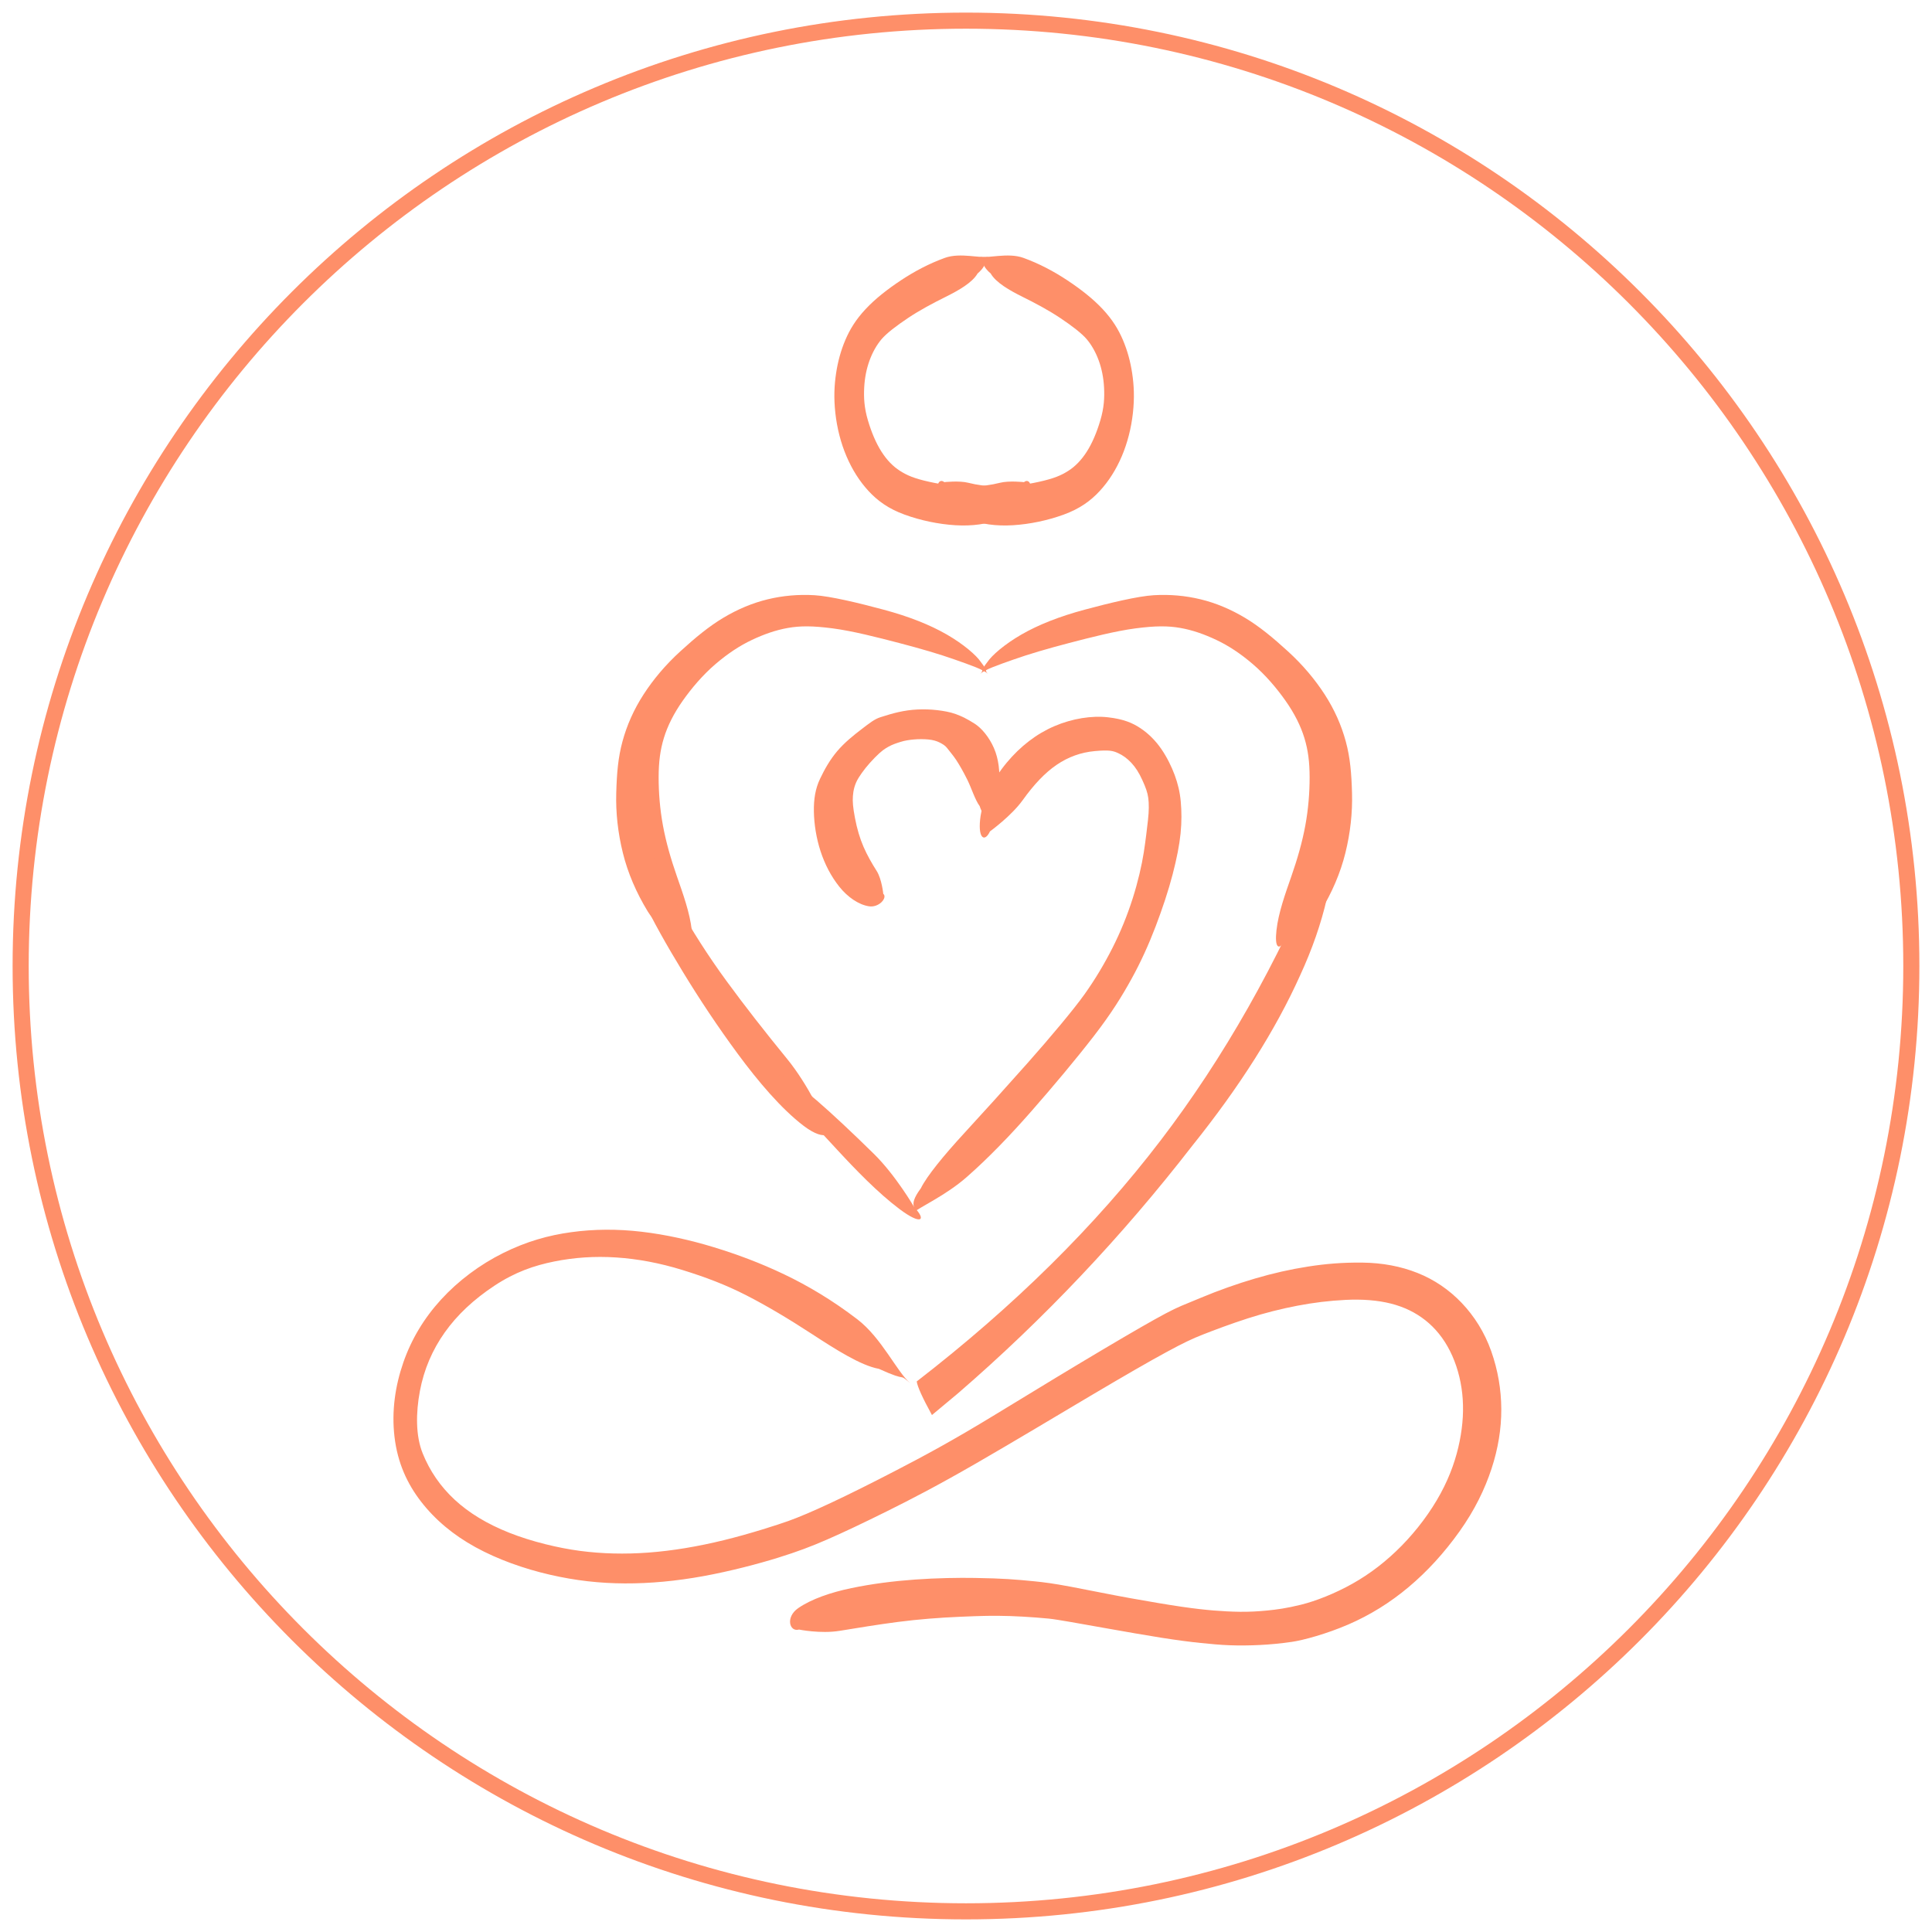
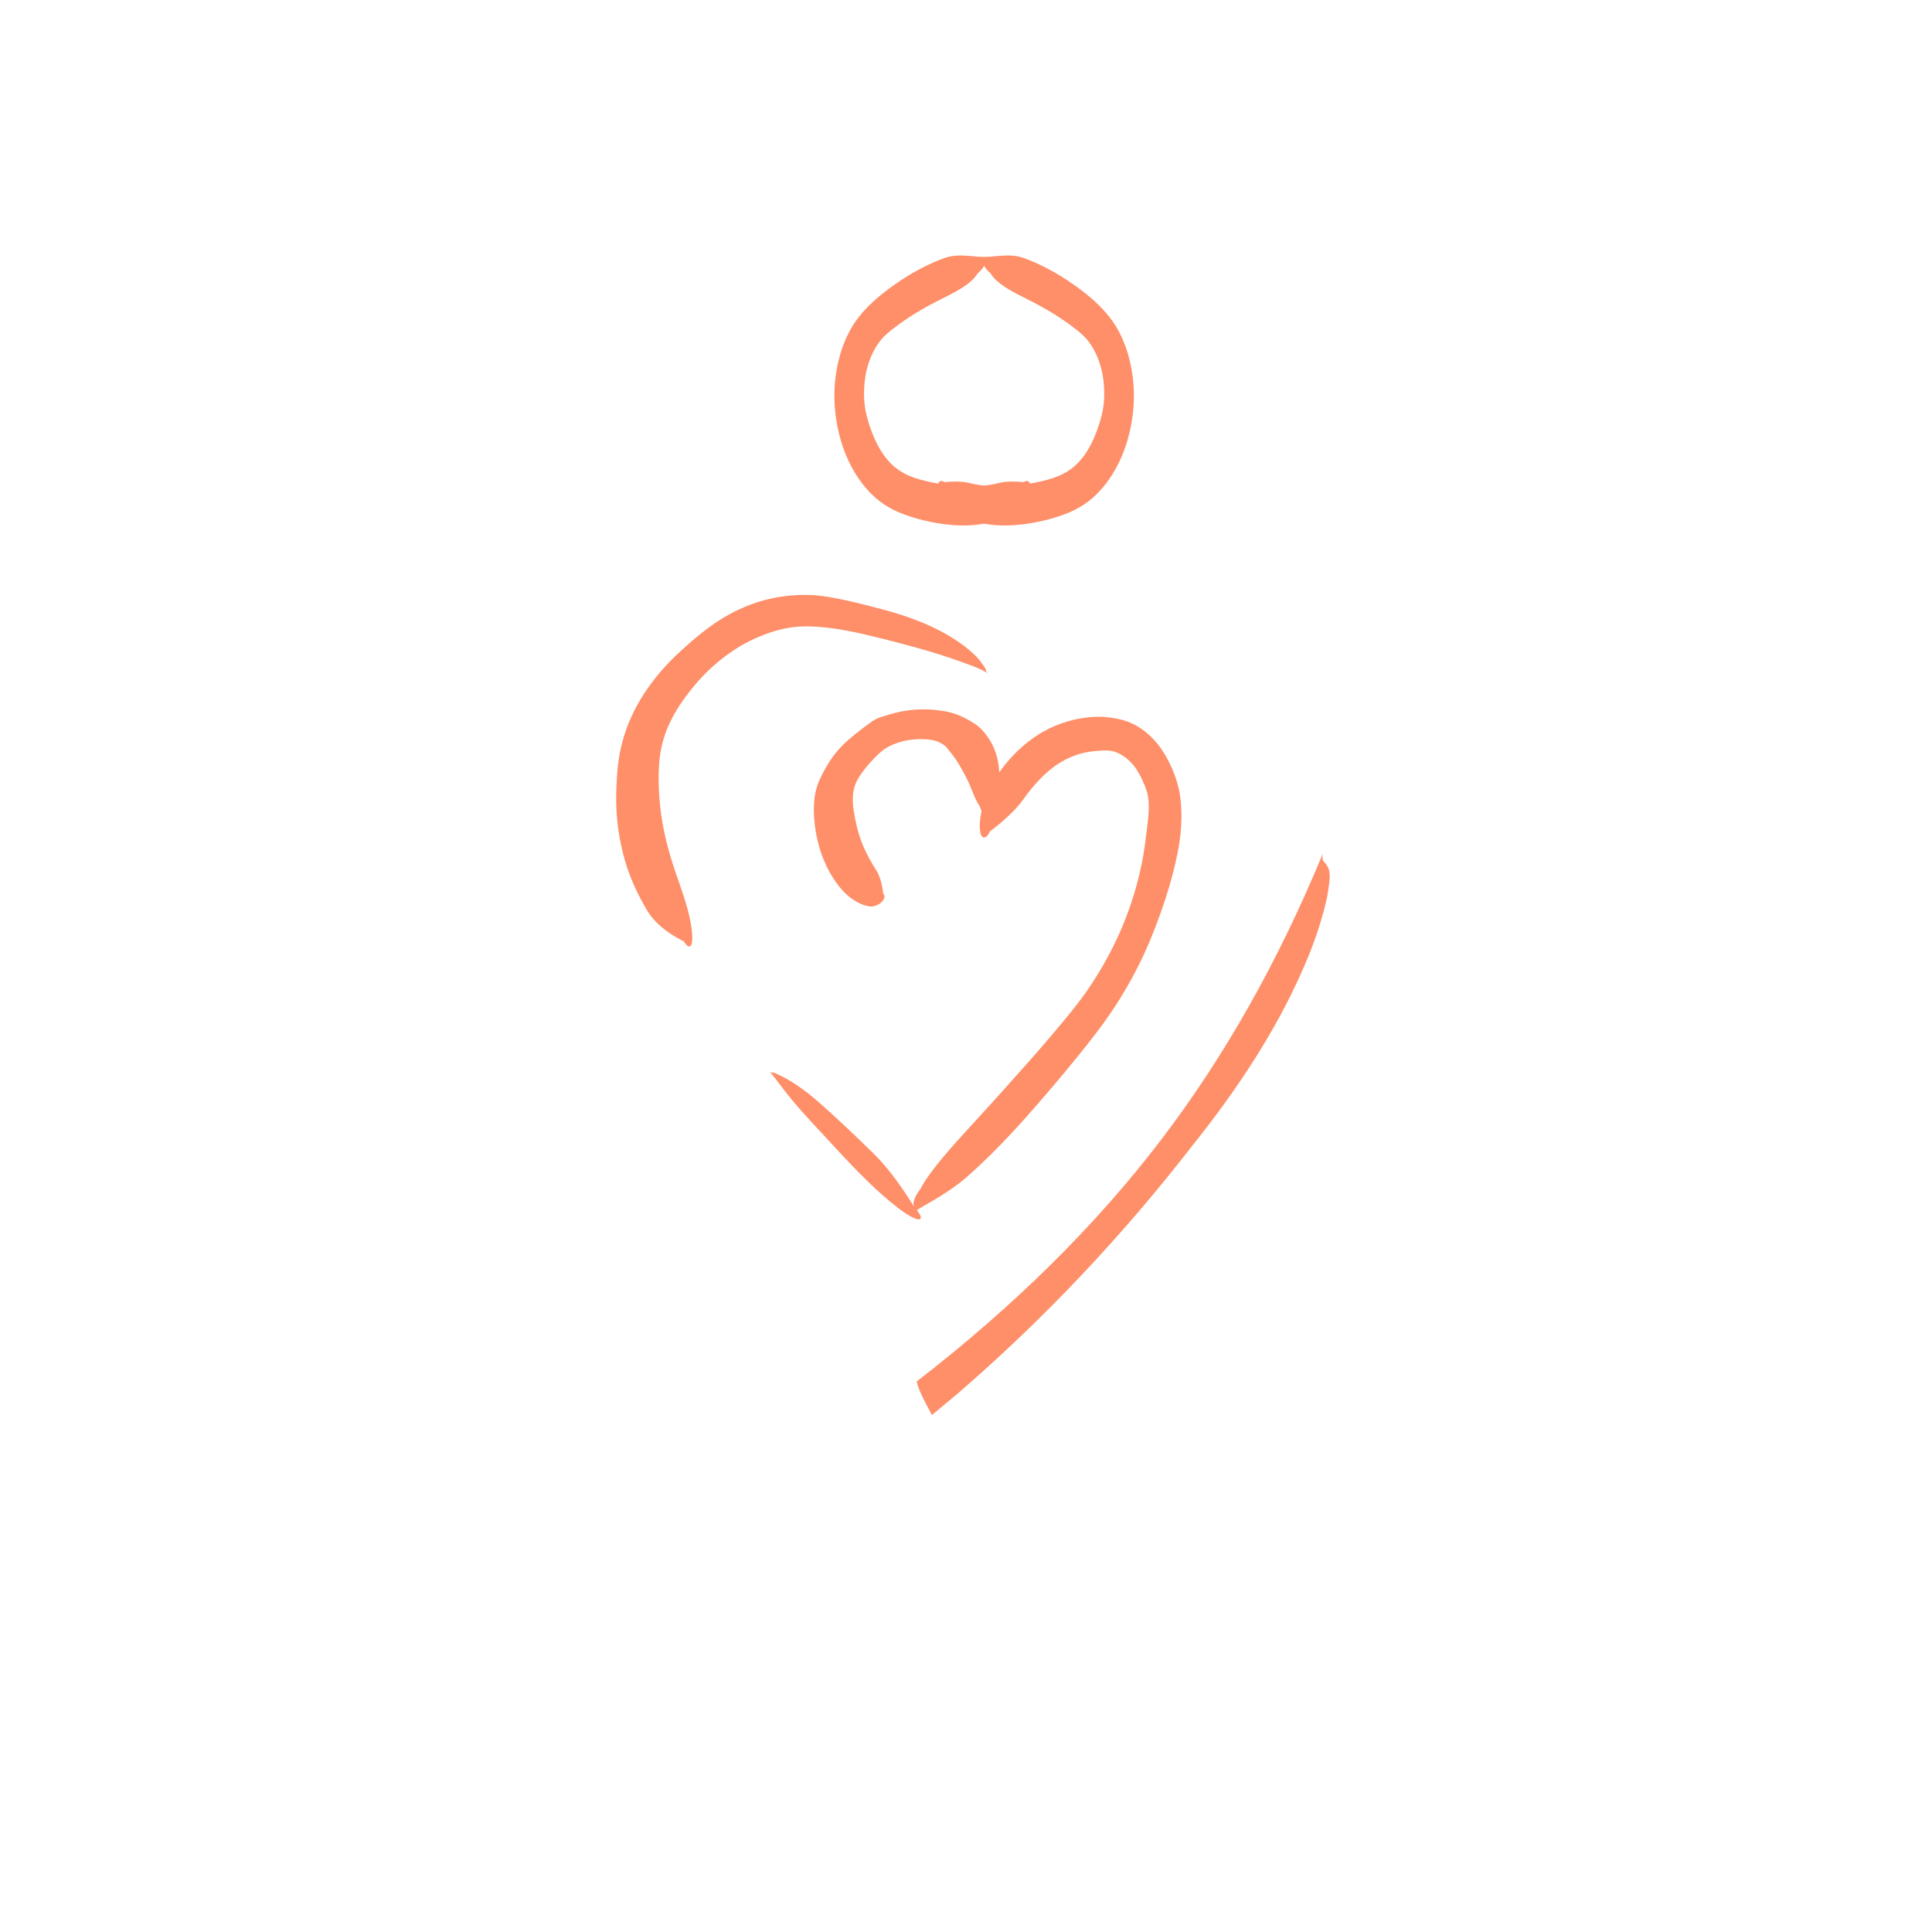
<svg xmlns="http://www.w3.org/2000/svg" width="1920" zoomAndPan="magnify" viewBox="0 0 1440 1440" height="1920" preserveAspectRatio="xMidYMid meet" version="1.2">
  <defs>
    <clipPath id="34947664a1">
      <path d="M 9.395 9.395 L 1430.598 9.395 L 1430.598 1430.598 L 9.395 1430.598 Z M 9.395 9.395 " />
    </clipPath>
    <clipPath id="715c1160f0">
-       <path d="M 719.996 9.395 C 327.543 9.395 9.395 327.543 9.395 719.996 C 9.395 1112.453 327.543 1430.598 719.996 1430.598 C 1112.453 1430.598 1430.598 1112.453 1430.598 719.996 C 1430.598 327.543 1112.453 9.395 719.996 9.395 Z M 719.996 9.395 " />
-     </clipPath>
+       </clipPath>
    <clipPath id="d1079bf67b">
      <path d="M 293 916 L 1118.895 916 L 1118.895 1227 L 293 1227 Z M 293 916 " />
    </clipPath>
  </defs>
  <g id="38eb9116bb">
    <g clip-rule="nonzero" clip-path="url(#34947664a1)">
      <g clip-rule="nonzero" clip-path="url(#715c1160f0)">
        <path style="fill:none;stroke-width:32;stroke-linecap:butt;stroke-linejoin:miter;stroke:#fe8f69;stroke-opacity:1;stroke-miterlimit:4;" d="M 947.467 -0.002 C 424.196 -0.002 -0.002 424.196 -0.002 947.467 C -0.002 1470.743 424.196 1894.936 947.467 1894.936 C 1470.743 1894.936 1894.936 1470.743 1894.936 947.467 C 1894.936 424.196 1470.743 -0.002 947.467 -0.002 Z M 947.467 -0.002 " transform="matrix(0.75,0,0,0.75,9.396,9.396)" />
      </g>
    </g>
    <path style=" stroke:none;fill-rule:nonzero;fill:#fe8f69;fill-opacity:1;" d="M 737.293 191.258 C 731.148 192.918 715.934 187.949 704.172 192.227 C 692.41 196.508 681.629 202.227 671.684 208.805 C 661.742 215.387 652.488 222.539 645.137 230.422 C 637.785 238.309 633.414 245.57 630.082 253.375 C 626.746 261.184 624.469 269.516 623.152 278.344 C 621.832 287.168 621.371 296.496 622.617 307.809 C 623.867 319.121 626.703 330.207 630.906 340.055 C 635.109 349.906 640.539 358.57 647.32 365.926 C 654.102 373.277 662.207 379.188 674.203 383.559 C 686.199 387.93 699.516 390.699 711.98 391.469 C 724.449 392.238 735.996 390.723 746.203 386.625 C 756.41 382.527 764.512 375.648 767.203 368.129 C 769.891 360.609 766.531 356.598 763.234 359.359 C 763.234 359.359 752.113 358.129 745.379 359.824 C 738.645 361.516 731.367 362.566 722.785 362.613 C 714.203 362.66 704.082 361.652 692.637 359.117 C 681.188 356.582 676.035 354.27 670.816 350.961 C 665.598 347.648 660.988 342.898 656.977 336.602 C 652.965 330.305 649.582 322.414 646.844 313.129 C 644.109 303.844 643.734 296.367 644.121 288.898 C 644.504 281.434 645.91 274.68 648.125 268.617 C 650.34 262.555 653.383 257.172 657.031 252.84 C 660.68 248.512 668.238 242.715 676.887 236.957 C 685.535 231.195 694.941 226.176 704.797 221.281 C 714.648 216.387 724.684 210.664 728.602 203.887 C 738.539 195.211 731.273 193.148 737.293 191.258 Z M 737.293 191.258 " />
    <path style=" stroke:none;fill-rule:nonzero;fill:#fe8f69;fill-opacity:1;" d="M 729.734 191.258 C 735.875 192.918 751.094 187.949 762.855 192.227 C 774.617 196.508 785.398 202.227 795.34 208.805 C 805.285 215.387 814.535 222.539 821.887 230.422 C 829.242 238.309 833.609 245.57 836.945 253.375 C 840.281 261.184 842.559 269.516 843.875 278.344 C 845.191 287.168 845.656 296.496 844.406 307.809 C 843.156 319.121 840.324 330.207 836.121 340.055 C 831.918 349.906 826.488 358.57 819.707 365.926 C 812.926 373.277 804.816 379.188 792.82 383.559 C 780.828 387.93 767.508 390.699 755.043 391.469 C 742.578 392.238 731.031 390.723 720.824 386.625 C 710.617 382.527 702.516 375.648 699.824 368.129 C 697.137 360.609 700.496 356.598 703.793 359.359 C 703.793 359.359 714.914 358.129 721.648 359.824 C 728.383 361.516 735.66 362.566 744.242 362.613 C 752.824 362.66 762.945 361.652 774.391 359.117 C 785.84 356.582 790.992 354.27 796.211 350.961 C 801.43 347.648 806.035 342.898 810.051 336.602 C 814.062 330.305 817.445 322.414 820.18 313.129 C 822.918 303.844 823.289 296.367 822.906 288.898 C 822.52 281.434 821.117 274.68 818.902 268.617 C 816.684 262.555 813.641 257.172 809.992 252.84 C 806.344 248.512 798.785 242.715 790.137 236.957 C 781.492 231.195 772.082 226.176 762.23 221.281 C 752.375 216.387 742.34 210.664 738.426 203.887 C 728.488 195.211 735.754 193.148 729.734 191.258 Z M 729.734 191.258 " />
-     <path style=" stroke:none;fill-rule:nonzero;fill:#fe8f69;fill-opacity:1;" d="M 730.551 502.383 C 733.805 499.074 744.043 495.609 755.469 491.57 C 766.898 487.527 780.57 483.516 796.699 479.301 C 812.824 475.086 831.453 470.316 846.332 468.359 C 861.211 466.406 870.562 466.418 879.672 468.016 C 888.785 469.609 897.668 472.742 906.598 476.969 C 915.531 481.195 924.41 486.969 933.785 495.004 C 943.164 503.043 951.52 512.863 958.156 522.293 C 964.789 531.723 969.453 540.996 972.223 550.082 C 974.988 559.168 976.102 568.062 976.113 579.367 C 976.125 590.676 975.176 602.941 972.906 615.27 C 970.641 627.602 967.047 640.117 962.508 653.148 C 957.969 666.184 952.879 680.207 951.402 693.375 C 949.926 706.543 953.141 708.52 957.395 701.598 C 957.395 701.598 975.715 693.332 984.25 679.324 C 992.781 665.316 999.059 650.742 1002.766 635.77 C 1006.469 620.801 1008.121 605.77 1007.715 591.117 C 1007.309 576.469 1006.367 564.816 1003.09 552.703 C 999.812 540.59 994.637 528.883 987.406 517.691 C 980.172 506.5 971.137 495.688 959.965 485.48 C 948.793 475.273 938.641 466.891 927.98 460.508 C 917.32 454.125 906.254 449.461 894.852 446.695 C 883.445 443.93 871.848 442.941 860 443.633 C 848.152 444.328 826.84 449.461 808.281 454.457 C 789.719 459.453 773.992 465.629 761.305 472.949 C 748.617 480.27 739.195 488.555 736.031 493.328 C 729.621 501.492 733.797 498.992 730.551 502.383 Z M 730.551 502.383 " />
    <path style=" stroke:none;fill-rule:nonzero;fill:#fe8f69;fill-opacity:1;" d="M 736.473 502.383 C 733.223 499.074 722.984 495.609 711.559 491.57 C 700.129 487.527 686.453 483.516 670.328 479.301 C 654.203 475.086 635.57 470.316 620.691 468.359 C 605.812 466.406 596.465 466.418 587.355 468.016 C 578.242 469.609 569.359 472.742 560.426 476.969 C 551.496 481.195 542.617 486.969 533.238 495.004 C 523.863 503.043 515.504 512.863 508.871 522.293 C 502.234 531.723 497.57 540.996 494.805 550.082 C 492.039 559.168 490.926 568.062 490.914 579.367 C 490.898 590.676 491.848 602.941 494.117 615.27 C 496.387 627.602 499.98 640.117 504.52 653.148 C 509.055 666.184 514.148 680.207 515.625 693.375 C 517.102 706.543 513.887 708.52 509.633 701.598 C 509.633 701.598 491.312 693.332 482.777 679.324 C 474.246 665.316 467.965 650.742 464.262 635.77 C 460.559 620.801 458.902 605.77 459.312 591.117 C 459.719 576.469 460.66 564.816 463.938 552.703 C 467.215 540.59 472.391 528.883 479.621 517.691 C 486.852 506.5 495.887 495.688 507.059 485.48 C 518.234 475.273 528.387 466.891 539.047 460.508 C 549.707 454.125 560.77 449.461 572.176 446.695 C 583.578 443.93 595.18 442.941 607.027 443.633 C 618.875 444.328 640.184 449.461 658.746 454.457 C 677.309 459.453 693.031 465.629 705.719 472.949 C 718.406 480.27 727.828 488.555 730.996 493.328 C 737.402 501.492 733.23 498.992 736.473 502.383 Z M 736.473 502.383 " />
-     <path style=" stroke:none;fill-rule:nonzero;fill:#fe8f69;fill-opacity:1;" d="M 471.172 561.867 C 469.605 567.688 465.508 579.238 464.527 591.324 C 463.543 603.41 463.367 615.812 465.461 628.328 C 467.555 640.844 471.281 653.441 478.688 669.48 C 486.098 685.523 497.059 704.859 509.184 724.734 C 521.305 744.613 534.762 764.957 549.922 785.512 C 565.082 806.066 582.34 826.461 598.984 839.129 C 615.629 851.797 623.133 845.27 614.203 835.008 C 614.203 835.008 602.844 809.027 586.602 789.164 C 570.359 769.301 555.285 750.039 541.523 731.223 C 527.766 712.402 515.863 693.672 505.582 675.289 C 495.301 656.91 490.219 646.137 485.949 635.32 C 481.68 624.5 479.43 613.473 477.551 602.457 C 475.672 591.438 475.605 580.227 475.02 574.441 C 475.711 562.871 469.895 567.648 471.172 561.867 Z M 471.172 561.867 " />
    <path style=" stroke:none;fill-rule:nonzero;fill:#fe8f69;fill-opacity:1;" d="M 985.859 636.023 L 984.848 638.859 C 951.859 718.25 911.961 788.59 865.152 849.879 C 816.543 913.562 755.918 973.484 683.273 1029.645 C 683.809 1033.527 687.586 1041.875 694.613 1054.688 L 714.023 1038.5 C 777.922 983.262 836.137 921.75 888.66 853.957 C 923.93 810.012 950.707 767.723 968.996 727.086 C 978.055 707.422 984.711 688.273 988.965 669.641 C 990.719 659.637 991.398 653.73 991.008 651.918 C 991.074 648.227 989.434 644.766 986.082 641.527 C 985.586 639.77 985.516 637.934 985.859 636.023 Z M 985.859 636.023 " />
    <path style=" stroke:none;fill-rule:nonzero;fill:#fe8f69;fill-opacity:1;" d="M 573.234 798.59 C 576.016 800.734 581.383 808.98 589.75 819.164 C 598.117 829.344 609.688 841.484 623.586 856.539 C 637.484 871.59 654.258 889.02 670.488 901.203 C 686.715 913.387 690.719 909.547 681.477 899.902 C 681.477 899.902 667.707 876.055 651.215 859.895 C 634.727 843.734 620.586 830.438 608.664 820.125 C 596.746 809.816 586.051 803.648 581.441 801.664 C 574.004 797.559 576.066 800.711 573.234 798.59 Z M 573.234 798.59 " />
    <path style=" stroke:none;fill-rule:nonzero;fill:#fe8f69;fill-opacity:1;" d="M 678.93 904.949 C 685.984 899.332 704.73 891.199 720.637 877.223 C 736.543 863.25 752.477 846.766 768.777 828.188 C 785.074 809.605 802.117 789.285 815.355 772.133 C 828.594 754.98 836.32 742.328 843.367 729.594 C 850.41 716.855 856.281 703.758 861.352 690.477 C 866.422 677.195 870.891 663.754 874.004 651.742 C 877.121 639.727 879.031 630.035 879.93 621.219 C 880.824 612.402 880.707 604.477 880.062 597.383 C 879.418 590.285 877.863 583.934 875.551 577.688 C 873.238 571.441 869.824 564.414 865.566 558.246 C 861.309 552.078 856.156 546.867 850.121 542.824 C 844.086 538.785 837.352 535.914 825.59 534.605 C 813.828 533.301 799.359 535.473 785.961 541.207 C 772.562 546.941 760.59 556.137 750.277 568.52 C 739.961 580.906 731.973 596.625 730.512 610.996 C 729.051 625.367 734.09 627.73 737.875 619.664 C 737.875 619.664 753.871 608.07 762.191 596.477 C 770.508 584.883 778.746 576.078 787.477 570.117 C 796.211 564.16 805.613 560.75 816.145 559.805 C 826.672 558.855 829.508 559.586 833.211 561.246 C 836.914 562.906 840.184 565.332 843.23 568.562 C 846.273 571.789 849.012 576.039 851.484 581.535 C 853.961 587.031 855.246 590.441 855.836 594.648 C 856.426 598.852 856.41 604.434 855.629 611.258 C 854.844 618.086 853.93 626.18 852.492 635.441 C 851.055 644.699 848.137 657.449 844.16 669.879 C 840.188 682.309 835.242 694.504 829.227 706.406 C 823.211 718.305 816.254 729.969 808.305 741.133 C 800.355 752.301 782.91 773.133 765.957 792.246 C 749.008 811.355 733.121 828.906 718.344 844.973 C 703.566 861.039 690.785 876.594 686.344 885.68 C 675.176 900.684 685.66 899.035 678.93 904.949 Z M 678.93 904.949 " />
    <path style=" stroke:none;fill-rule:nonzero;fill:#fe8f69;fill-opacity:1;" d="M 737.086 611.398 C 737.547 605.824 744.121 595.191 744.738 585.188 C 745.352 575.184 744.398 565.805 740.824 557.586 C 737.25 549.367 731.582 542.629 726.305 539.289 C 721.027 535.945 716.809 533.82 712.387 532.238 C 707.969 530.656 703.293 529.867 698.516 529.301 C 693.734 528.734 688.754 528.598 683.863 528.812 C 678.969 529.031 674.301 529.734 669.75 530.738 C 665.195 531.742 660.77 533.137 656.297 534.539 C 651.824 535.945 648.121 538.949 642.23 543.43 C 636.34 547.91 629.379 553.508 623.961 559.926 C 618.543 566.348 614.613 573.355 611.184 580.547 C 607.758 587.734 606.445 595.605 606.621 604.984 C 606.793 614.363 608.43 624.793 611.609 634.504 C 614.789 644.215 619.387 653.117 625.547 660.863 C 631.707 668.609 639.91 674.281 647.617 675.492 C 655.324 676.699 661.664 668.922 658.348 666.223 C 658.348 666.223 657.195 655.133 653.477 649.258 C 649.758 643.387 646.418 637.59 643.656 631.242 C 640.891 624.891 638.777 617.766 637.25 609.715 C 635.719 601.668 635.406 597.547 635.703 593.328 C 635.996 589.105 637.027 584.406 639.934 579.742 C 642.844 575.074 646.797 570.027 651.969 564.758 C 657.145 559.492 659.395 558.141 662.242 556.527 C 665.09 554.914 668.188 553.922 671.309 552.938 C 674.426 551.953 677.734 551.469 681.184 551.156 C 684.637 550.844 688.516 550.844 691.879 551.16 C 695.242 551.473 698.113 552.273 700.434 553.469 C 702.754 554.66 704.691 555.848 705.992 557.652 C 707.297 559.461 710.402 562.93 712.723 566.496 C 715.043 570.059 717.809 574.75 720.988 581.176 C 724.168 587.598 726.672 596.02 730.203 600.863 C 733.477 611.23 737.34 605.871 737.086 611.398 Z M 737.086 611.398 " />
    <g clip-rule="nonzero" clip-path="url(#d1079bf67b)">
-       <path style=" stroke:none;fill-rule:nonzero;fill:#fe8f69;fill-opacity:1;" d="M 678.391 1030.891 C 668.574 1022.641 657.254 997.289 638.945 983.281 C 620.637 969.27 602.285 958.309 584.445 949.809 C 566.609 941.305 549.5 934.945 532.086 929.621 C 514.672 924.293 496.145 920.164 478.148 918.059 C 460.152 915.953 442.664 916.062 425.719 918.398 C 408.777 920.73 392.418 925.289 375.012 933.941 C 357.602 942.594 341.562 954.621 328.816 968.535 C 316.07 982.449 306.652 998.137 300.617 1015.496 C 294.586 1032.855 291.766 1051.781 294.043 1070.996 C 296.324 1090.215 303.41 1105.773 313.852 1119.242 C 324.289 1132.715 337.82 1144.082 354.379 1153.18 C 370.941 1162.281 390.398 1169.203 409.734 1173.668 C 429.07 1178.133 447.047 1180.098 465.797 1180.18 C 484.543 1180.262 504.055 1178.441 524.309 1174.746 C 544.566 1171.051 565.566 1165.496 580.059 1160.977 C 594.551 1156.457 604.246 1152.797 616.473 1147.477 C 628.695 1142.16 643.531 1135.109 661.082 1126.406 C 678.633 1117.699 698.875 1107.254 727.715 1090.609 C 756.551 1073.965 787.602 1055.281 812.629 1040.457 C 837.66 1025.633 856.641 1014.672 869.512 1007.711 C 882.383 1000.75 888.504 997.855 896.691 994.637 C 904.875 991.418 917.715 986.586 930.258 982.566 C 942.797 978.543 955.086 975.469 967.082 973.184 C 979.078 970.895 990.809 969.457 1003.047 968.855 C 1015.285 968.254 1026.773 969.102 1036.668 971.609 C 1046.559 974.117 1055.004 978.246 1062.312 984 C 1069.621 989.758 1075.914 997.375 1080.727 1006.93 C 1085.543 1016.48 1088.68 1027.508 1089.879 1038.828 C 1091.082 1050.148 1090.41 1061.867 1087.945 1074.156 C 1085.477 1086.441 1081.188 1099.422 1073.723 1113.184 C 1066.258 1126.949 1056.004 1140.586 1044.738 1152.07 C 1033.473 1163.551 1021.254 1172.973 1008.043 1180.395 C 994.828 1187.816 980.594 1193.367 969.719 1196.047 C 958.848 1198.727 951.602 1199.68 944.578 1200.375 C 937.551 1201.07 930.727 1201.418 924.113 1201.328 C 917.5 1201.238 911.094 1200.898 904.621 1200.363 C 898.152 1199.828 890.477 1199.004 880.387 1197.523 C 870.301 1196.043 857.863 1193.934 843.09 1191.297 C 828.32 1188.66 811.297 1185.133 798.133 1182.66 C 784.969 1180.184 778.102 1179.34 771.316 1178.645 C 764.535 1177.949 757.84 1177.371 751.223 1176.953 C 744.605 1176.535 738.07 1176.316 726.48 1176.105 C 714.891 1175.898 698.234 1176.133 681.98 1177.309 C 665.727 1178.484 649.879 1180.504 634.531 1183.691 C 619.18 1186.879 604.57 1191.91 594.895 1198.641 C 585.223 1205.367 588.465 1216.613 595.531 1214.574 C 595.531 1214.574 611.516 1217.844 625.777 1215.531 C 640.039 1213.219 654.527 1210.801 669.445 1208.875 C 684.363 1206.949 699.758 1205.719 715.723 1205.039 C 731.684 1204.363 737.742 1204.281 743.875 1204.328 C 750.004 1204.375 756.242 1204.586 762.586 1204.957 C 768.93 1205.324 775.379 1205.809 781.652 1206.414 C 787.922 1207.016 806.43 1210.438 822.93 1213.352 C 839.43 1216.266 853.633 1218.781 865.613 1220.672 C 877.59 1222.559 887.371 1223.816 894.855 1224.566 C 902.344 1225.316 909.195 1226.008 916.539 1226.277 C 923.883 1226.547 931.391 1226.457 939.066 1226.078 C 946.746 1225.699 954.594 1224.953 962.988 1223.734 C 971.387 1222.516 988.594 1217.852 1004.852 1210.844 C 1021.105 1203.836 1036.16 1194.473 1049.965 1182.871 C 1063.77 1171.266 1076.363 1157.527 1087.805 1141.469 C 1099.25 1125.41 1106.711 1109.828 1111.656 1094.844 C 1116.598 1079.859 1119.039 1064.938 1118.973 1050.238 C 1118.906 1035.539 1116.434 1021.191 1111.484 1007.125 C 1106.535 993.062 1098.746 980.84 1089.43 971.082 C 1080.117 961.32 1069.105 953.805 1056.582 948.805 C 1044.059 943.805 1030.273 941.25 1015.543 941.074 C 1000.812 940.895 987.941 941.992 974.918 944.023 C 961.891 946.051 948.703 949.023 935.367 952.953 C 922.027 956.883 908.512 961.668 895.09 967.266 C 881.668 972.863 878.469 973.855 868.832 978.957 C 859.195 984.062 844.051 992.805 822.965 1005.301 C 801.883 1017.801 774.863 1034.16 741.973 1054.258 C 709.078 1074.352 687.582 1085.738 668.512 1095.645 C 649.441 1105.551 633.125 1113.672 619.605 1120.008 C 606.082 1126.34 595.41 1130.871 587.562 1133.676 C 579.715 1136.48 559.016 1143.195 539.426 1147.977 C 519.84 1152.758 501.148 1155.871 483.32 1157.199 C 465.492 1158.527 448.523 1158.07 432.387 1155.949 C 416.254 1153.824 396.395 1149.074 379.75 1142.492 C 363.109 1135.91 349.523 1127.66 338.852 1117.766 C 328.184 1107.875 320.293 1096.273 315.031 1083.23 C 309.773 1070.188 309.914 1053.086 312.953 1036.875 C 315.996 1020.664 322.262 1006.125 331.516 993.074 C 340.773 980.023 353.164 968.426 368.59 958.246 C 384.016 948.07 398.078 943.273 413.023 940.25 C 427.973 937.227 443.383 936.191 459.305 937.242 C 475.23 938.289 491.699 941.332 508.82 946.637 C 525.941 951.938 540.887 957.582 556.223 965.43 C 571.559 973.273 587.785 982.961 605.141 994.27 C 622.496 1005.574 641.59 1017.832 655.07 1020.25 C 678.371 1030.918 668.57 1022.645 678.391 1030.891 Z M 678.391 1030.891 " />
-     </g>
+       </g>
  </g>
</svg>